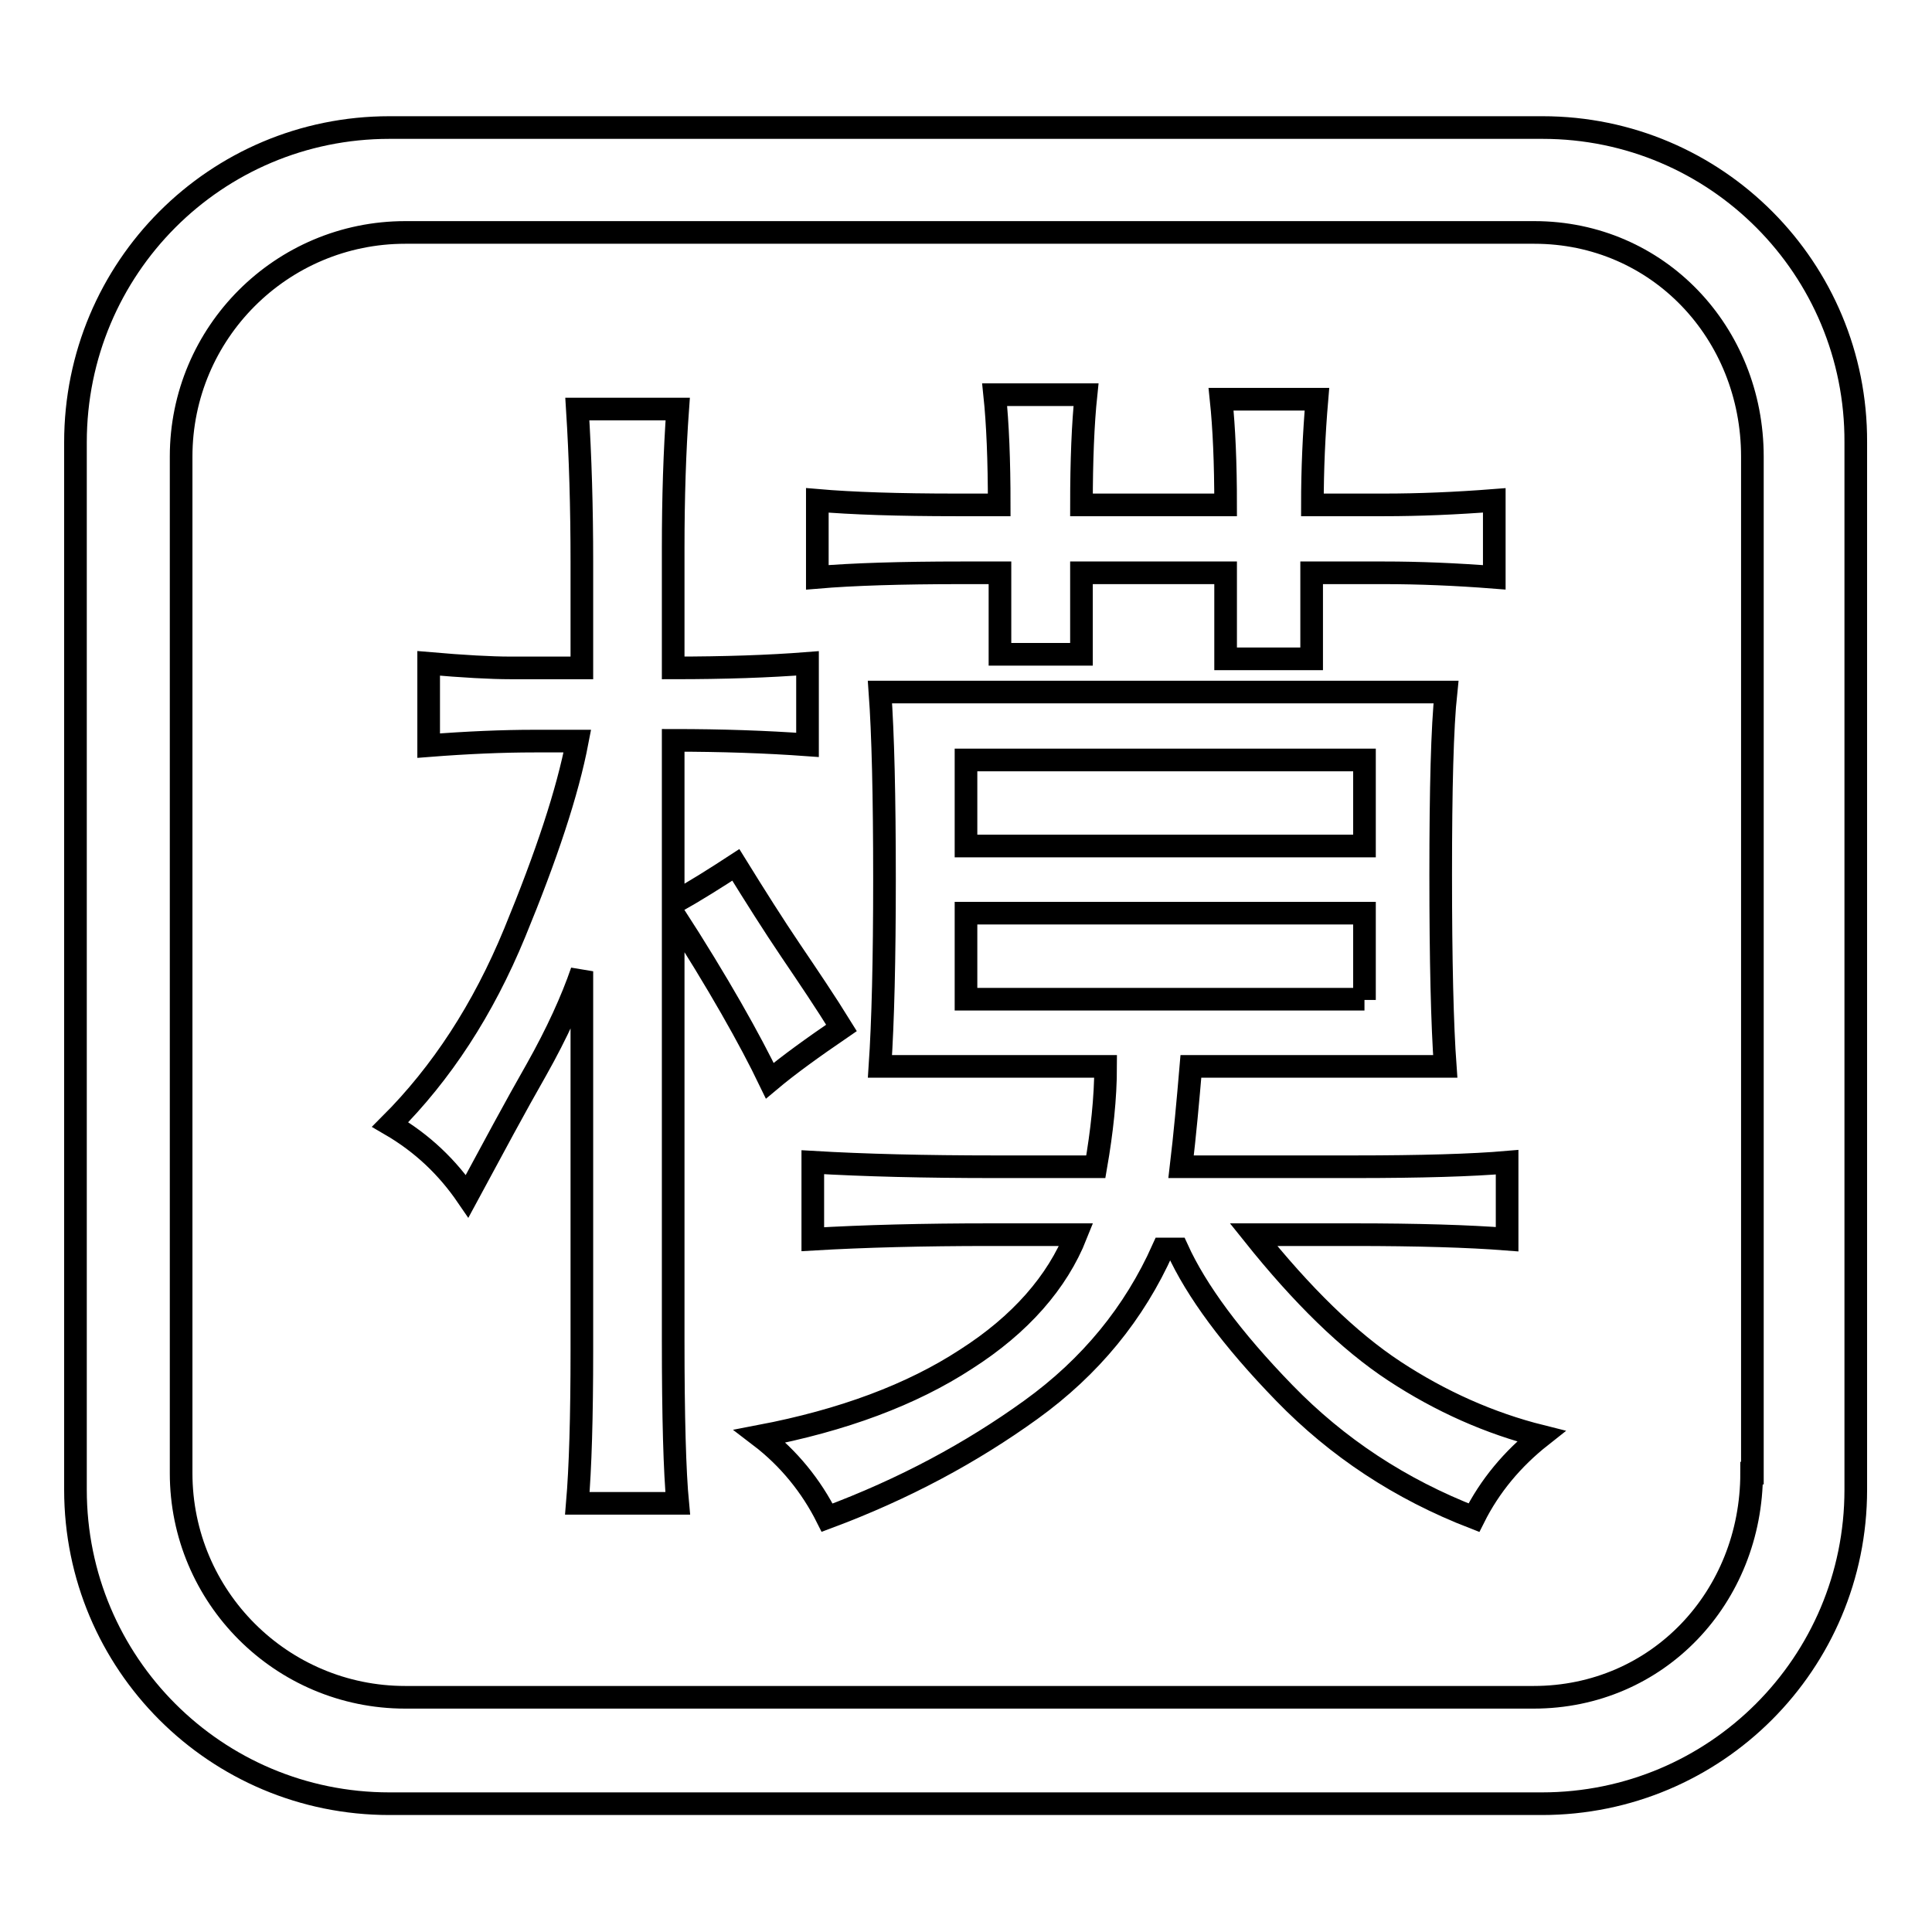
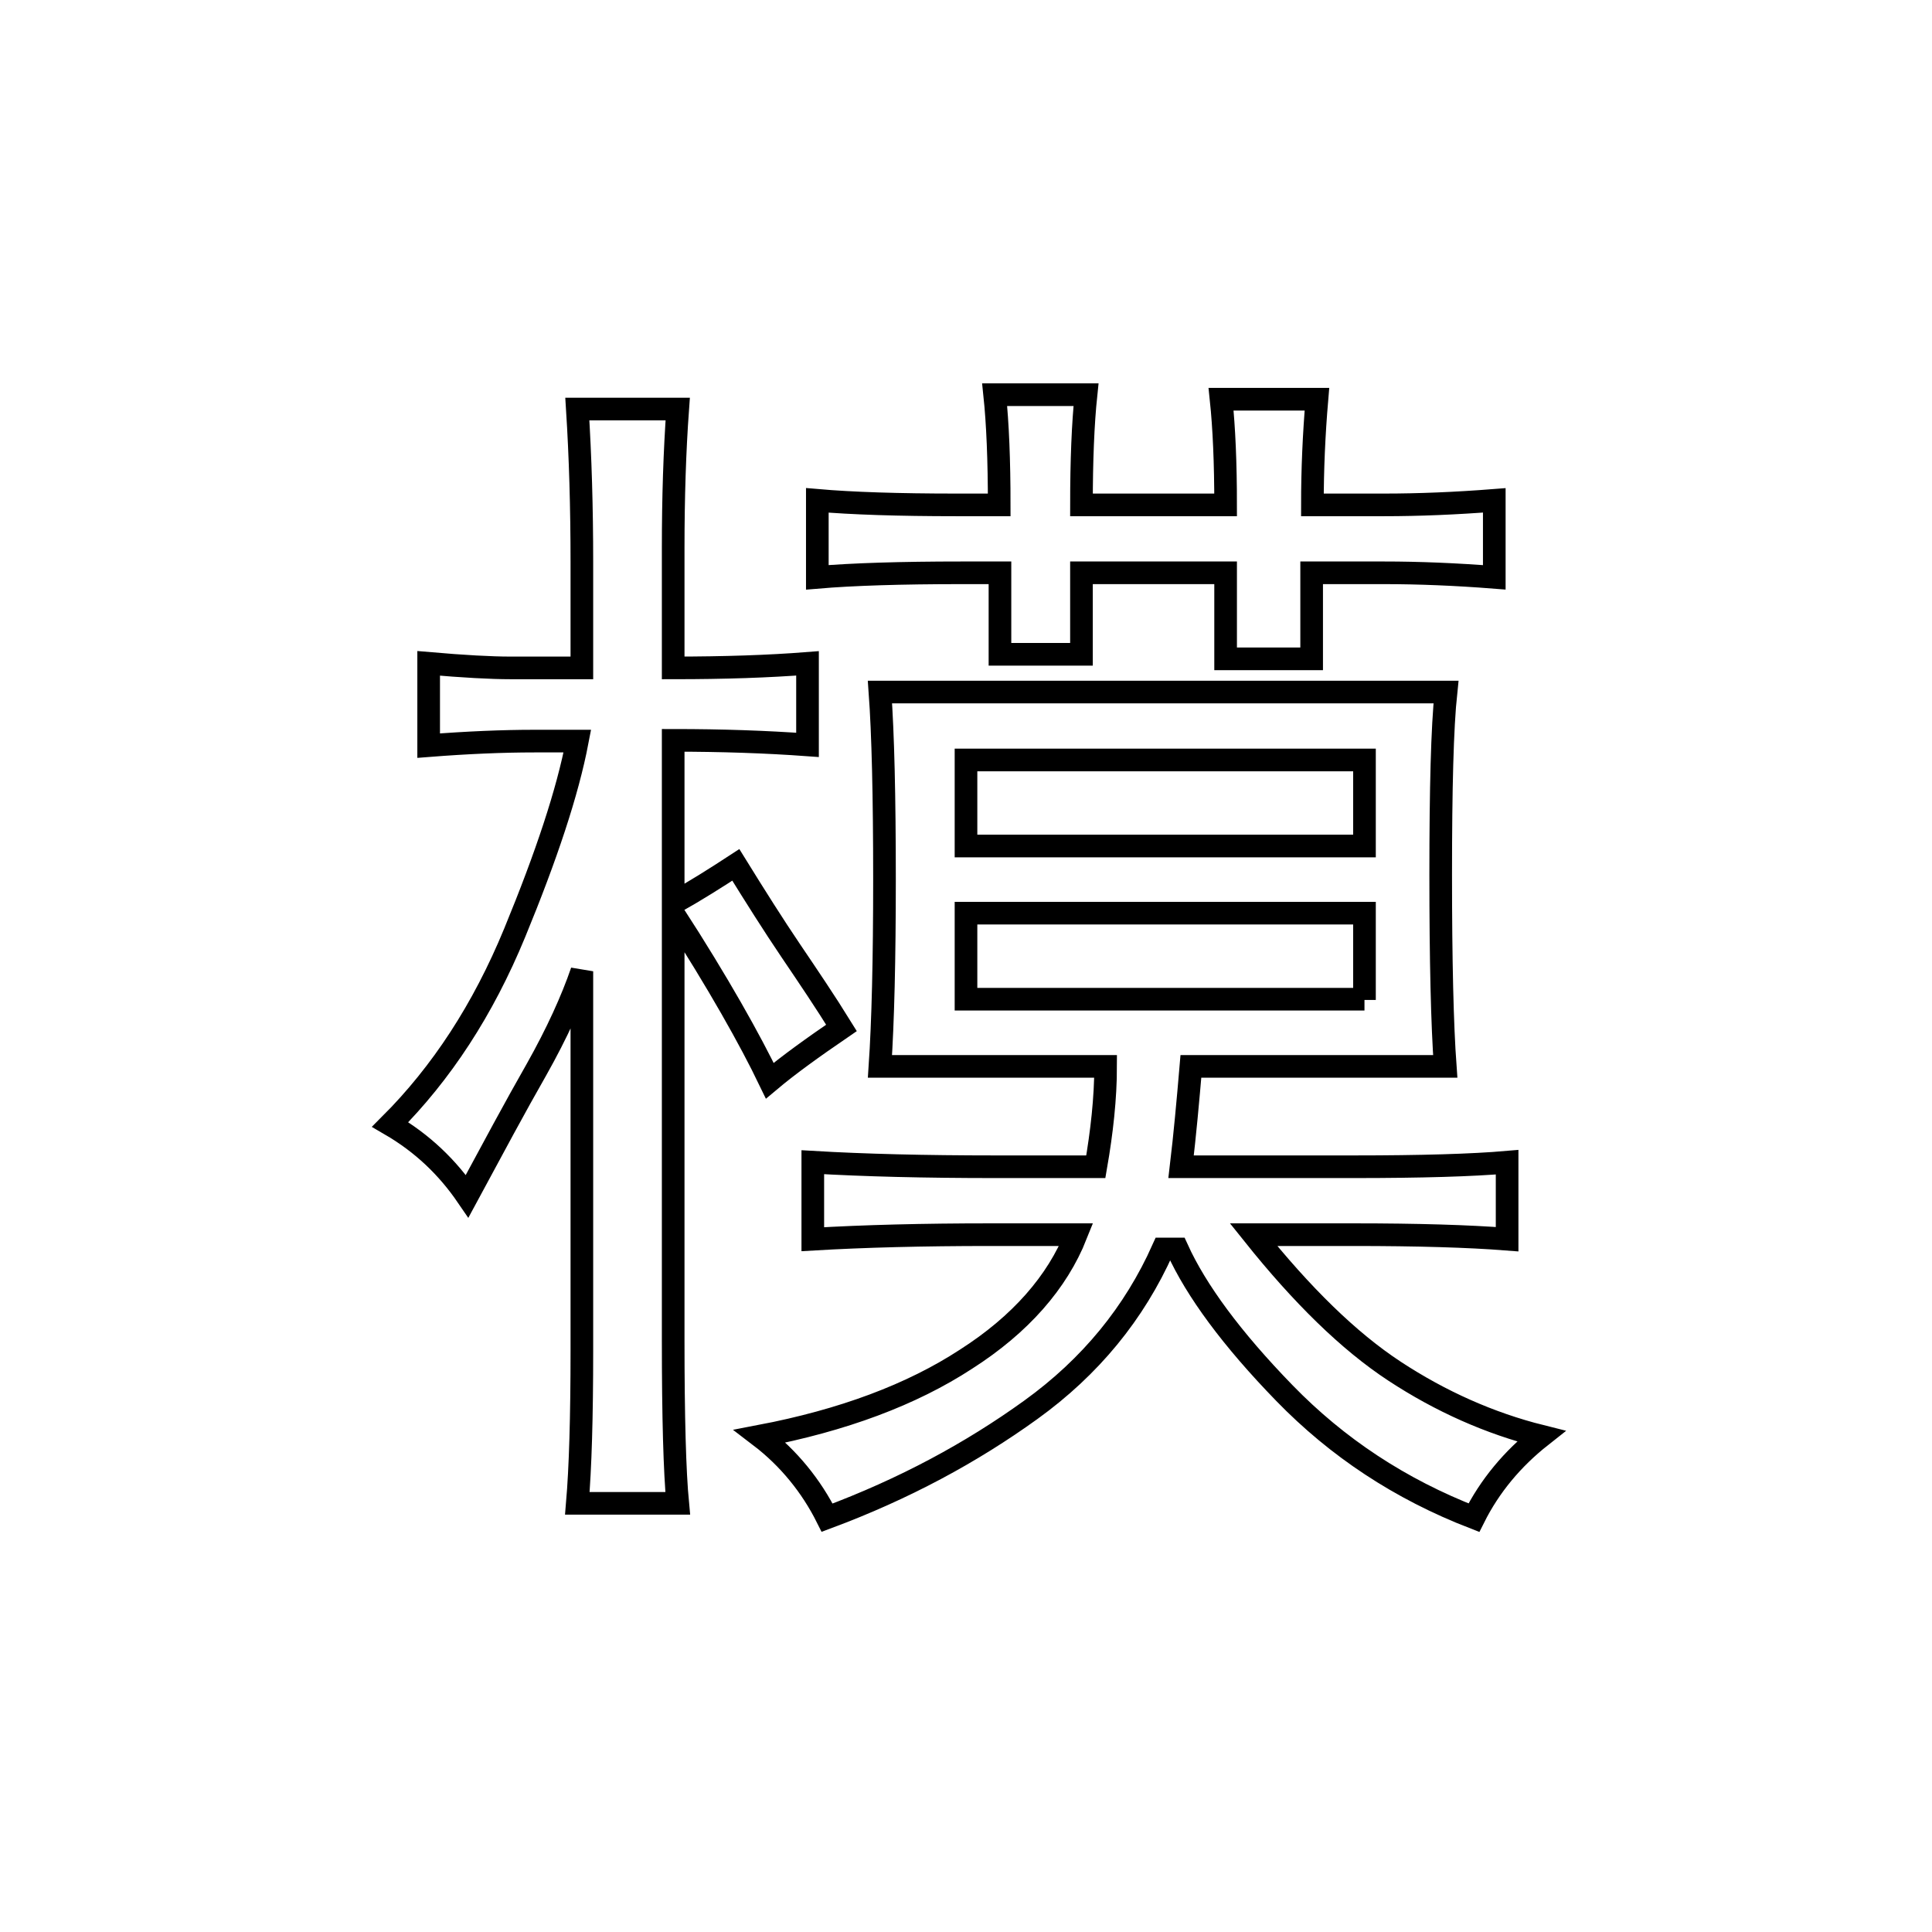
<svg xmlns="http://www.w3.org/2000/svg" version="1.1" x="0px" y="0px" viewBox="0 0 256 256" enable-background="new 0 0 256 256" xml:space="preserve">
  <g>
    <g>
-       <path stroke-width="3" fill-opacity="0" stroke="#000000" d="M232.1,195.2c0,16.4-12.4,29.7-28.9,29.7H53.7c-16.4,0-29.7-13.3-29.7-29.7V60.5c0-16.4,13.3-29.7,29.7-29.7h149.6c16.4,0,28.9,13.3,28.9,29.7V195.2L232.1,195.2z M204.4,16.9H51.6c-23,0-41.6,18.6-41.6,41.7v138.8c0,23,18.6,41.6,41.6,41.6h152.7c23,0,41.6-18.6,41.6-41.6V58.6C246,35.6,227.4,16.9,204.4,16.9L204.4,16.9z" />
      <path stroke-width="3" fill-opacity="0" stroke="#000000" d="M89.2,121v56.6c0,10.2,0.2,17.4,0.6,21.6H76.5c0.4-4.7,0.6-11.4,0.6-20.3v-50.2c-1.3,3.8-3.3,8.2-6,13c-2.8,4.9-5.8,10.5-9.2,16.8c-2.6-3.8-5.9-7-10.2-9.5c6.8-6.8,12.3-15.2,16.5-25.4c4.2-10.2,7-18.6,8.3-25.4h-5.7c-4.2,0-8.9,0.2-14,0.6V87.9c4.6,0.4,8.3,0.6,10.8,0.6h9.5v-14c0-7.2-0.2-14-0.6-20.3h13.3c-0.4,5.5-0.6,11.7-0.6,18.4v15.9c6.8,0,12.7-0.2,17.8-0.6v10.8c-5.5-0.4-11.4-0.6-17.8-0.6v21.6c3-1.7,5.7-3.4,8.3-5.1c2.6,4.2,5,8,7.3,11.4c2.3,3.4,4.6,6.8,6.7,10.2c-3.8,2.6-7,4.9-9.5,7C99.4,137.8,95.2,130.3,89.2,121z M190.9,115.9c0,11.4,0.2,19.9,0.6,25.4h-33.7c-0.4,4.7-0.8,9.1-1.3,13.3h22.9c8.9,0,15.7-0.2,20.3-0.6v10.2c-5.1-0.4-11.9-0.6-20.3-0.6h-13.3c6.4,8,12.6,14.1,18.7,18.1c6.1,4,12.6,6.9,19.4,8.6c-3.8,3-6.8,6.6-8.9,10.8c-9.8-3.8-18.1-9.3-25.1-16.5S158.5,171,156,165.5h-1.9c-3.8,8.5-9.6,15.6-17.5,21.3c-7.9,5.7-16.8,10.5-27,14.3c-2.1-4.2-5.1-7.9-8.9-10.8c11-2.1,20.1-5.5,27.3-10.2c7.2-4.6,12.1-10.2,14.6-16.5h-11.4c-8.9,0-16.7,0.2-23.5,0.6v-10.2c6.8,0.4,14.8,0.6,24.2,0.6h13.3c0.8-4.6,1.3-9.1,1.3-13.3h-29.9c0.4-5.9,0.6-14.2,0.6-24.8c0-11-0.2-19.3-0.6-24.8h75C191.1,96.4,190.9,104.5,190.9,115.9z M132.5,75.9h-5.1c-8,0-14.4,0.2-19.1,0.6V66.3c4.6,0.4,10.8,0.6,18.4,0.6h5.7c0-5.9-0.2-10.8-0.6-14.6h12.1c-0.4,3.8-0.6,8.7-0.6,14.6h19.1c0-5.5-0.2-10.2-0.6-14h12.7c-0.4,4.7-0.6,9.3-0.6,14h9.5c4.6,0,9.5-0.2,14.6-0.6v10.2c-5.1-0.4-10-0.6-14.6-0.6h-9.6v11.4h-11.4V75.9h-19.1v10.8h-10.8L132.5,75.9L132.5,75.9z M180.8,112.1v-11.4H128v11.4H180.8z M180.8,132.5V121H128v11.4H180.8z" />
    </g>
  </g>
</svg>